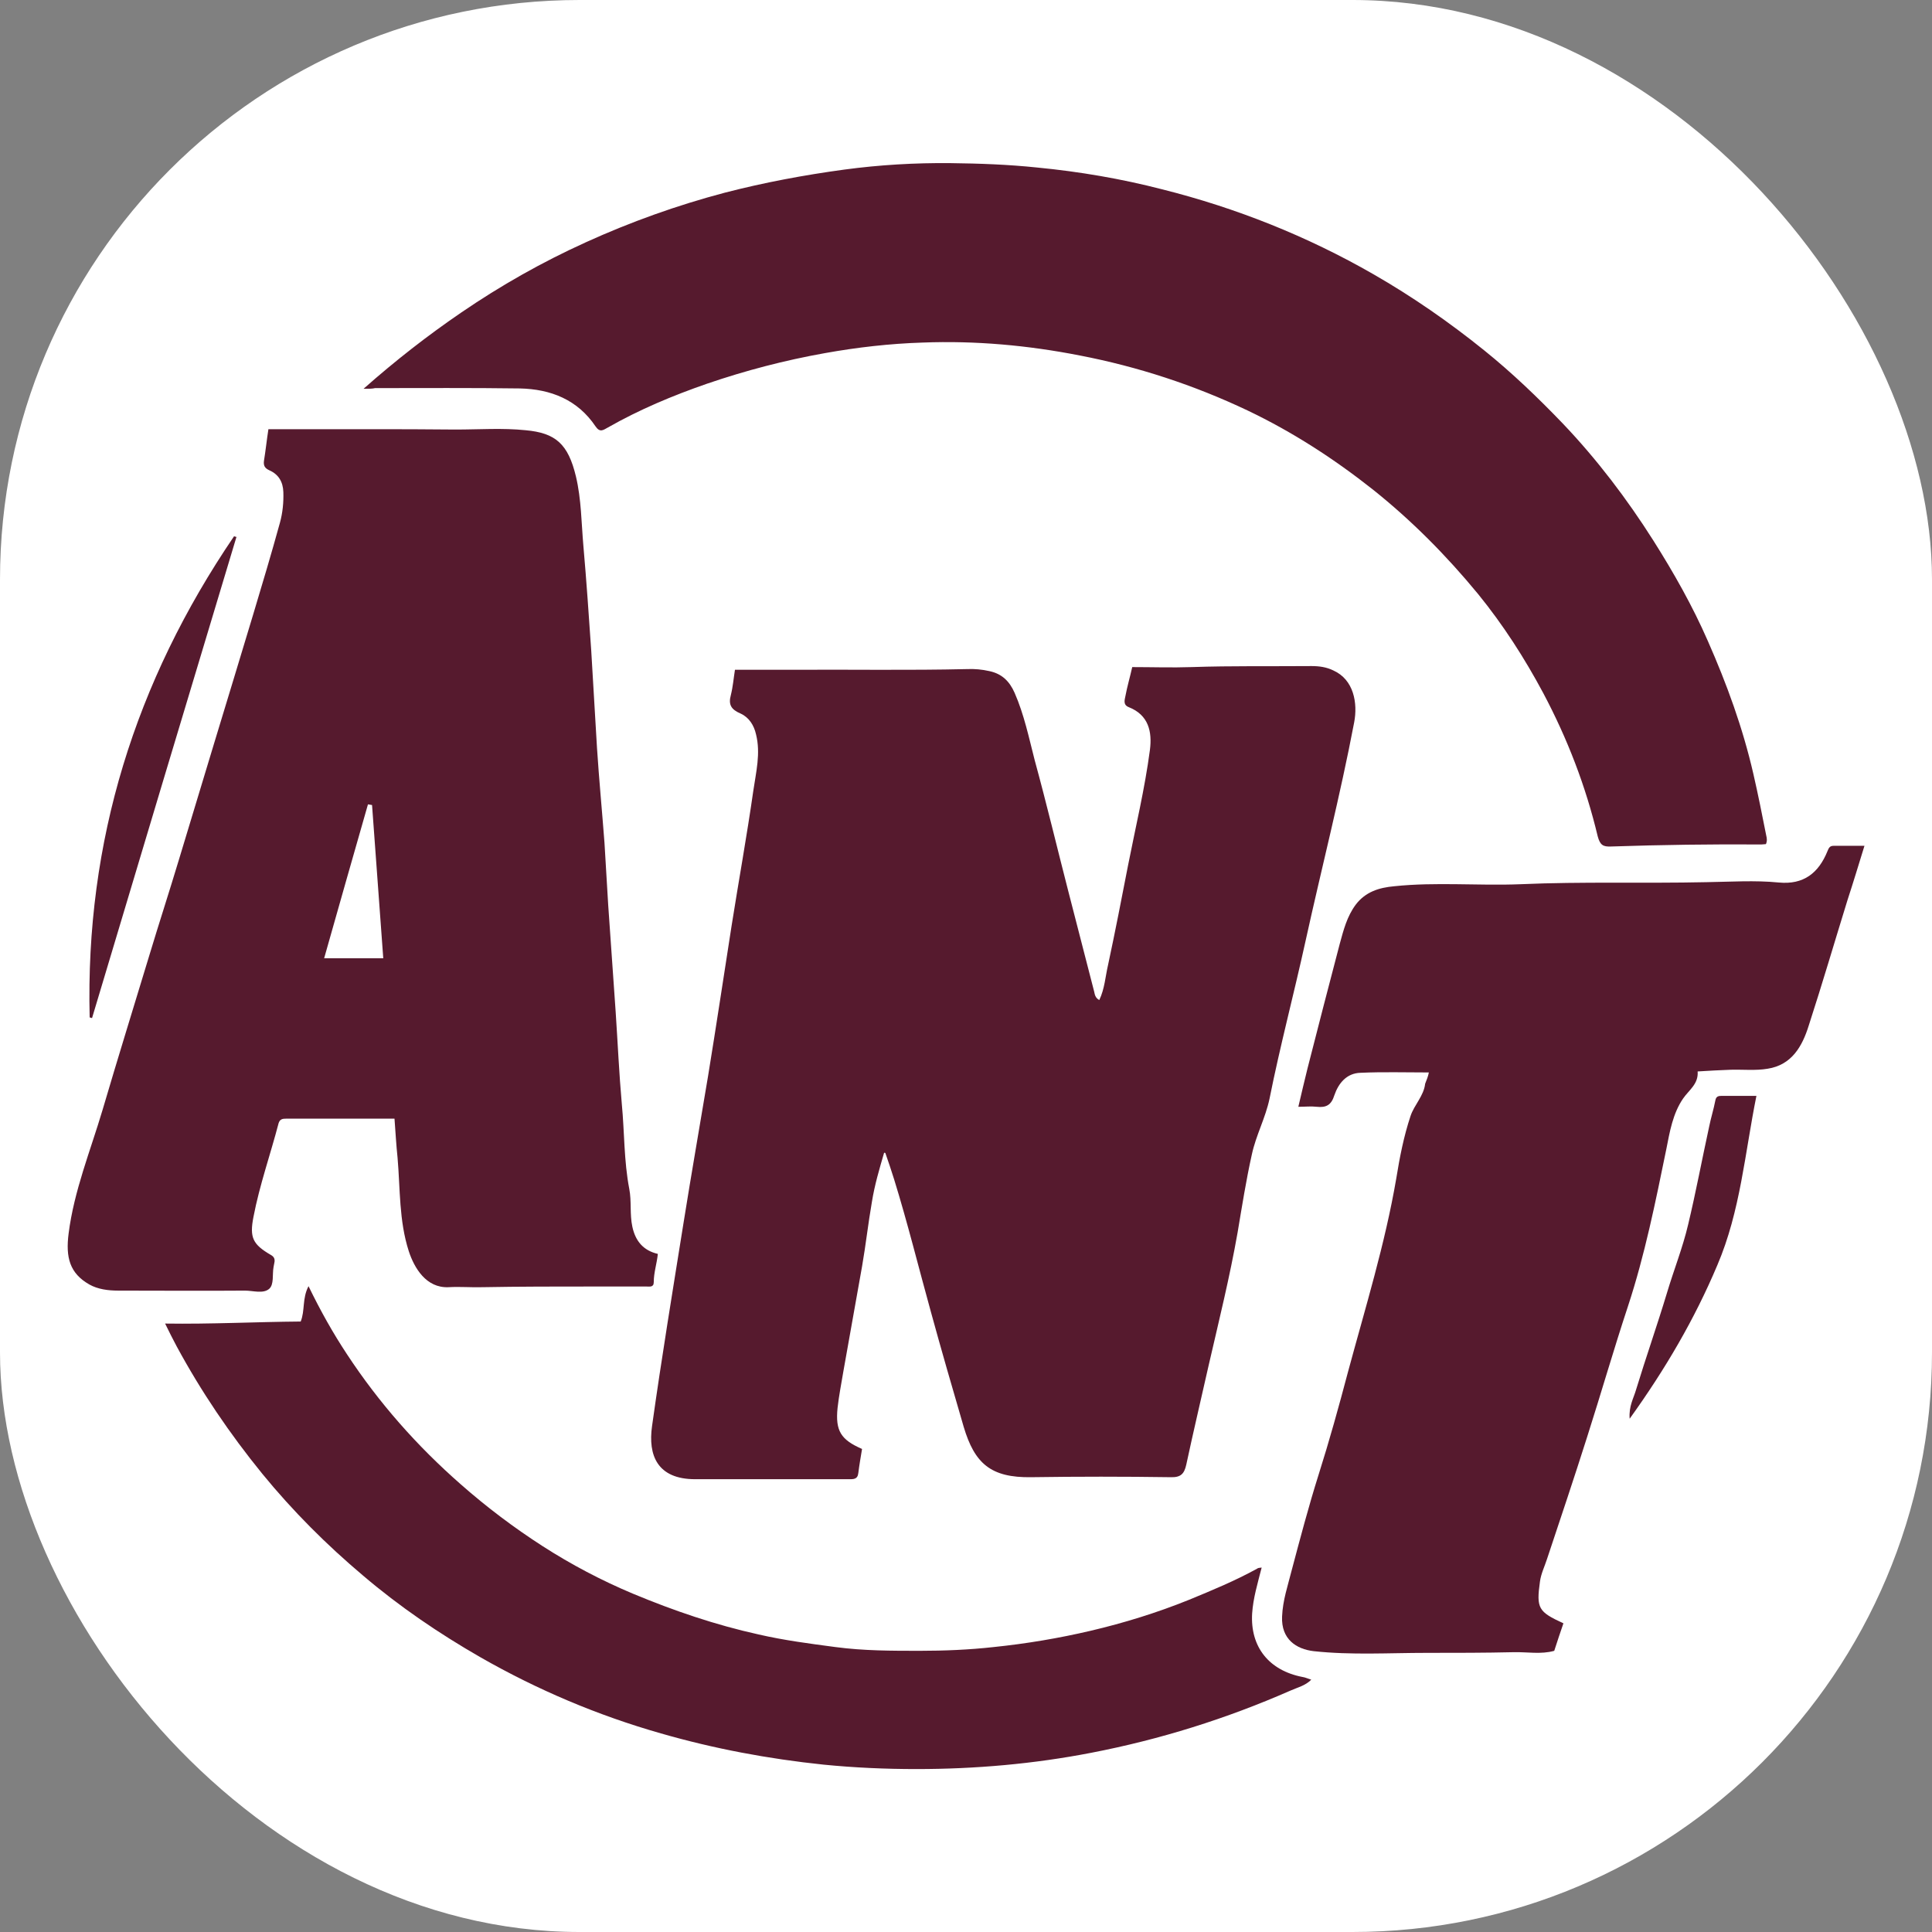
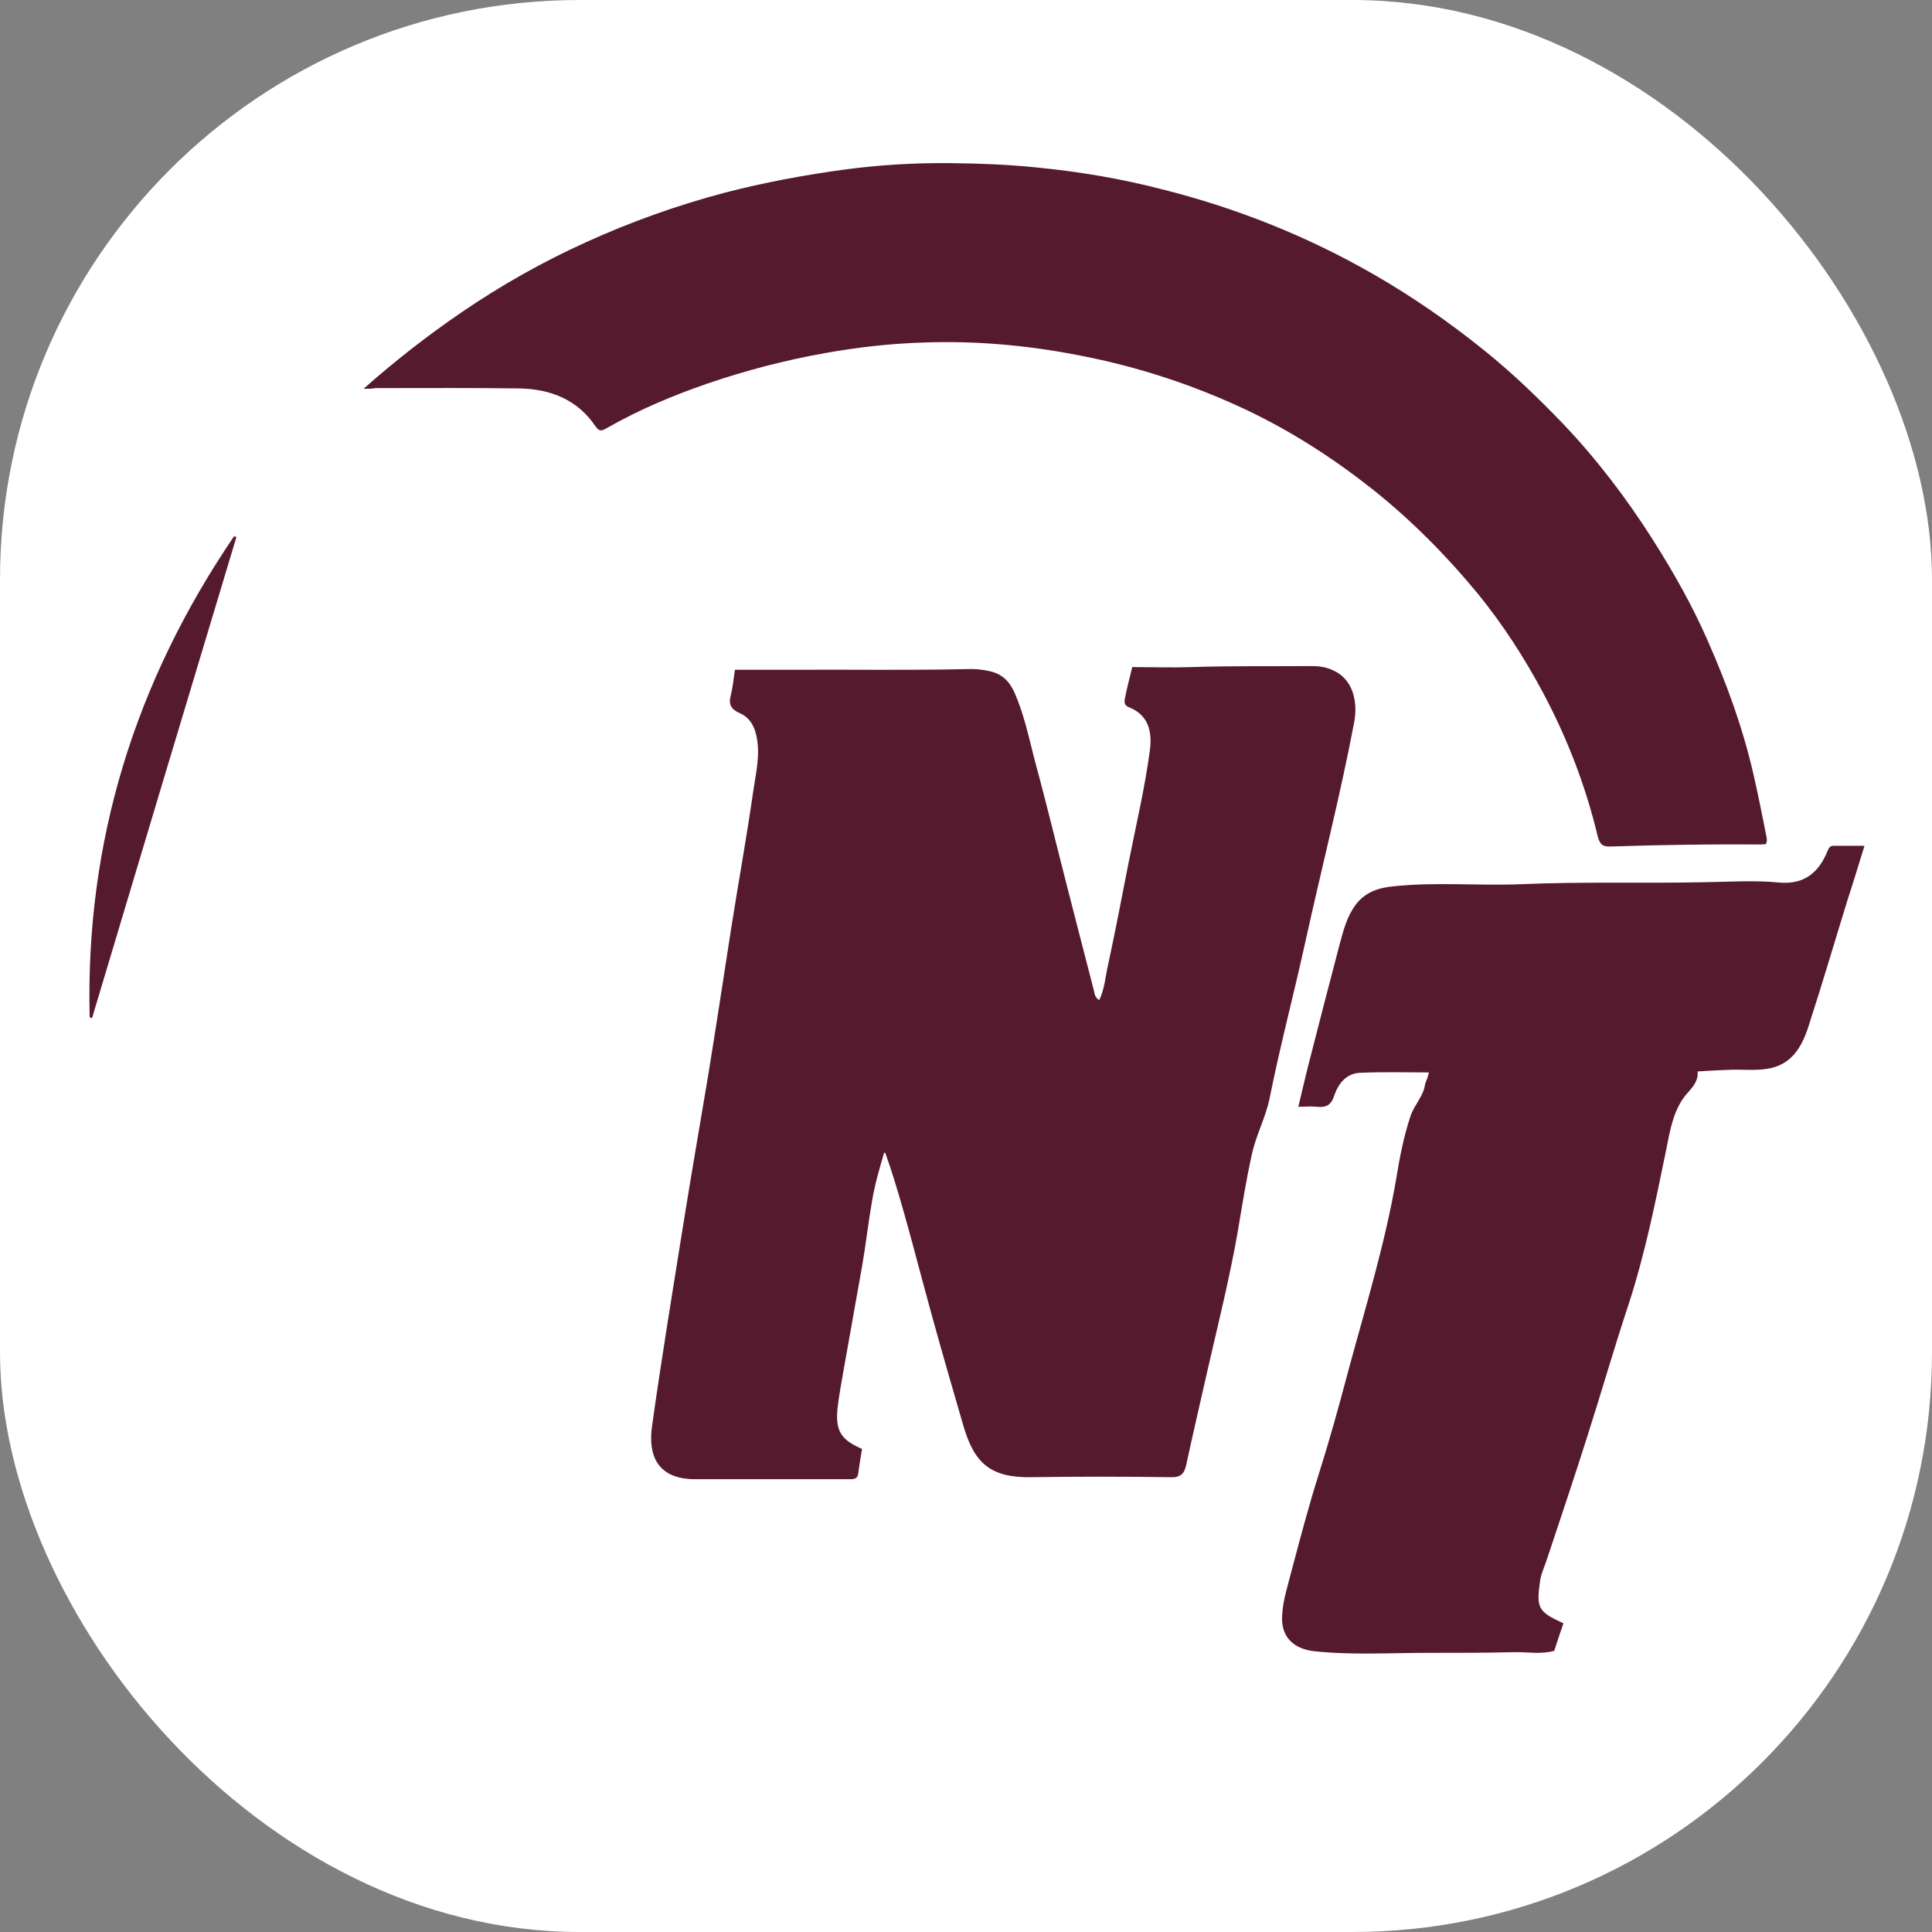
<svg xmlns="http://www.w3.org/2000/svg" version="1.1" width="1000" height="1000">
  <rect width="100%" height="100%" fill="#808080" stroke="none" />
  <g clip-path="url(#SvgjsClipPath1060)">
    <rect width="1000" height="1000" fill="#ffffff" />
    <g transform="matrix(0.926,0,0,0.926,0,0)">
      <svg version="1.1" width="1080" height="1080">
        <svg version="1.2" baseProfile="tiny-ps" id="Layer_1" viewBox="0 0 1080 1080" xml:space="preserve">
          <title>All Night Tyres</title>
          <g id="design">
            <path fill="#561A2E" d="M494.2,644.29c-2.66,9.12-5.32,18.04-6.84,27.54c-2.09,11.97-3.42,24.12-5.51,36.09   c-3.42,19.56-7.03,39.13-10.45,58.69c-1.14,6.84-2.47,13.49-3.23,20.32c-1.33,12.92,1.9,17.85,13.68,22.98   c-0.76,4.56-1.52,8.93-2.09,13.49c-0.38,3.61-2.85,3.42-5.32,3.42c-14.25,0-28.49,0-42.74,0c-14.44,0-28.68,0-43.12,0   c-21.27,0-26.4-13.49-24.12-29.63c5.32-37.99,11.59-75.98,17.66-113.96c4.37-27.35,9.12-54.51,13.68-81.86   c4.56-27.92,8.74-55.84,13.11-83.76c3.99-25.26,8.55-50.33,12.16-75.6c1.52-10.45,4.18-20.89,1.52-31.53   c-1.14-5.13-3.99-9.5-8.55-11.59c-5.32-2.28-7.03-4.94-5.51-10.45c1.14-4.56,1.52-9.31,2.28-14.06c11.02,0,21.65,0,32.29,0   c32.48-0.19,64.96,0.38,97.44-0.38c4.18-0.19,8.36,0.19,12.54,1.14c7.03,1.52,11.21,5.7,14.06,12.16   c5.32,12.16,7.98,25.07,11.21,37.61c6.65,24.31,12.54,49,18.8,73.32c4.75,18.61,9.69,37.42,14.44,56.03   c0.38,1.71,0.57,3.42,2.85,4.75c3.04-6.27,3.42-13.3,4.94-19.75c3.99-18.61,7.6-37.23,11.21-55.84   c4.18-21.27,9.31-42.55,12.16-64.2c1.33-10.26-0.76-19.56-11.78-23.93c-3.42-1.33-2.28-4.18-1.9-6.27   c0.95-5.13,2.47-10.26,3.8-16.14c11.02,0,22.22,0.38,33.24,0c22.41-0.76,44.83-0.38,67.05-0.57c4.18,0,8.36,0.57,12.16,2.47   c11.4,5.13,13.68,18.23,11.59,29.06c-7.79,41.03-18.23,81.48-27.16,122.13c-6.46,29.44-14.25,58.69-20.13,88.13   c-2.28,10.83-7.6,20.51-9.88,31.15c-3.23,14.44-5.51,29.06-7.98,43.69c-4.37,24.88-10.45,49.38-16.14,74.08   c-4.18,18.61-8.55,37.04-12.54,55.65c-1.14,5.13-3.04,7.22-8.74,7.03c-26.02-0.38-51.85-0.38-77.87,0   c-22.79,0.38-31.72-7.79-37.8-28.11c-6.27-21.46-12.54-43.12-18.42-64.58c-6.84-24.69-12.92-49.38-20.51-73.89   c-1.52-4.94-3.23-9.88-4.94-14.82C495.14,644.48,494.57,644.48,494.2,644.29z" />
-             <path fill="#561A2E" d="M150.03,239.91c18.8,0,37.04,0,55.27,0c16.52,0,32.86,0,49.38,0.19c13.11,0,26.21-0.95,39.13,0.38   c16.71,1.52,23.74,7.6,28.11,25.83c3.04,12.73,3.04,26.02,4.18,38.94c1.71,19.37,3.04,38.94,4.37,58.31   c1.14,18.23,2.09,36.28,3.23,54.51c1.14,17.66,2.85,35.33,4.18,52.99c0.76,11.59,1.33,23.36,2.09,34.95   c1.33,19.94,2.85,39.89,4.18,59.83c1.14,17.09,1.9,34.19,3.42,51.28c1.52,15.76,1.14,31.72,4.18,47.48   c1.33,6.84,0.19,14.06,1.71,21.08c1.71,7.98,6.08,13.3,14.25,15.2c-0.57,5.51-2.28,10.45-2.28,15.76c0,3.04-2.28,2.47-4.18,2.47   c-9.69,0-19.56,0-29.25,0c-20.7,0-41.6,0-62.3,0.38c-6.27,0.19-12.73-0.38-18.99,0c-12.54,0.57-19.18-10.83-22.22-20.13   c-5.51-17.09-4.75-34.76-6.27-52.23c-0.76-7.22-1.14-14.25-1.71-21.84c-14.06,0-27.73,0-41.41,0c-6.46,0-12.73,0-19.18,0   c-1.9,0-3.42,0.19-4.18,2.47c-4.56,17.47-10.64,34.57-14.06,52.42c-2.28,11.59-0.38,15.39,9.69,21.27c1.71,0.95,2.28,2.09,2.09,3.8   c-0.19,1.14-0.38,2.09-0.57,3.04c-0.76,4.18,0.38,9.69-2.47,12.16c-3.42,2.85-8.93,0.95-13.49,0.95c-23.55,0.19-47.29,0-70.85,0   c-5.7,0-11.4-0.76-16.14-3.42c-11.02-6.27-13.3-15.2-11.59-28.49c3.04-23.93,12.16-46.15,18.99-69.14   c8.55-29.06,17.47-57.74,26.21-86.61c5.32-17.66,11.02-35.14,16.33-52.8c6.65-22.03,13.3-43.88,19.94-65.91   c7.22-23.74,14.44-47.48,21.65-71.42c5.13-17.09,10.26-34.19,15.01-51.47c1.52-5.51,2.09-11.4,1.9-17.09   c-0.19-5.7-2.66-9.88-7.79-12.16c-2.47-1.14-3.42-2.47-3.04-5.32C148.51,251.68,149.08,245.99,150.03,239.91z M214.23,535.64   c-2.09-28.87-4.18-57.36-6.27-85.66c-0.76-0.19-1.52-0.19-2.28-0.38c-8.17,28.49-16.33,57.17-24.5,86.04   C192.19,535.64,202.64,535.64,214.23,535.64z" />
            <path fill="#561A2E" d="M203.21,217.31c18.04-15.95,35.9-29.82,54.51-42.55c22.22-15.2,45.4-28.3,69.71-39.32   c25.07-11.4,51.09-20.7,77.68-27.73c22.03-5.7,44.45-9.88,66.86-12.92c19.75-2.66,39.51-3.8,59.26-3.61   c16.14,0.19,32.29,0.76,48.62,2.47c23.55,2.28,46.91,6.27,69.71,12.16c41.6,10.45,81.1,26.21,118.14,47.48   c21.84,12.54,42.36,26.78,61.92,42.55c15.57,12.54,30.01,26.4,43.88,40.84c19.18,20.13,35.9,42.17,50.71,65.53   c11.4,18.04,21.84,36.47,30.39,56.03c10.64,24.12,19.56,48.62,25.45,74.27c2.66,11.59,4.94,22.98,7.22,34.57   c0.38,1.52,0.57,3.04-0.19,4.75c-0.76,0-1.71,0.19-2.47,0.19c-28.11-0.19-56.03,0.19-84.14,1.14c-4.37,0.19-6.08-0.76-7.41-5.7   c-6.65-27.92-16.9-54.51-30.39-79.96c-10.45-19.56-22.41-38.18-36.47-55.46c-17.66-21.46-37.04-41.03-58.69-58.31   c-21.84-17.28-45.02-32.29-70.09-44.26c-30.01-14.25-61.35-24.5-93.83-30.77c-29.06-5.7-58.31-8.36-87.94-7.22   c-18.23,0.57-36.47,2.66-54.51,5.89c-22.41,3.99-44.26,9.69-65.91,17.09c-19.18,6.65-37.8,14.44-55.46,24.5   c-2.47,1.33-4.37,3.04-6.84-0.57c-10.07-15.01-25.07-20.89-42.36-21.27c-26.97-0.38-53.94-0.19-80.91-0.19   C208.15,217.31,206.44,217.31,203.21,217.31z" />
            <path fill="#561A2E" d="M798.67,599.46c-12.92,0-25.64-0.38-38.18,0.19c-7.79,0.19-12.35,5.89-14.63,12.54   c-1.71,5.51-4.56,7.03-9.88,6.46c-3.23-0.38-6.27,0-10.26,0c1.71-7.41,3.42-14.44,5.13-21.46c5.89-23.17,11.97-46.53,18.04-69.71   c2.09-7.6,3.99-15.2,8.93-21.84c5.51-7.22,13.11-9.5,21.46-10.26c23.55-2.47,47.1-0.19,70.66-1.14   c34.57-1.52,69.14-0.38,103.71-1.14c13.68-0.19,27.16-1.14,40.65,0.19c13.87,1.33,22.22-5.32,27.16-17.47   c0.76-1.9,1.33-3.04,3.42-3.04c5.7,0,11.21,0,17.28,0c-3.23,10.45-6.27,20.51-9.5,30.39c-7.22,23.36-14.06,46.72-21.65,70.09   c-3.61,11.59-9.5,22.03-22.98,24.12c-6.65,1.14-13.68,0.38-20.7,0.57c-6.08,0.19-11.97,0.57-18.42,0.95   c0.57,7.03-4.94,10.45-8.17,15.2c-5.7,8.36-7.41,18.42-9.31,28.11c-6.08,29.63-11.97,59.07-21.46,87.94   c-7.98,24.12-15.01,48.62-22.79,72.94c-7.22,22.79-14.82,45.4-22.41,68.19c-1.33,4.18-3.42,8.36-3.99,12.73   c-2.09,15.01-0.95,16.9,13.11,23.36c-1.71,4.94-3.42,10.07-5.13,15.38c-7.41,2.09-15.2,0.57-22.6,0.76   c-16.14,0.38-32.29,0.38-48.62,0.38c-21.08,0-42.17,1.33-63.25-0.95c-9.69-1.14-18.23-6.65-17.66-19.37   c0.38-9.12,3.23-17.28,5.32-25.64c4.75-17.85,9.5-35.9,15.01-53.37c6.08-19.18,11.4-38.37,16.52-57.74   c9.69-35.9,20.7-71.42,26.97-108.07c1.9-11.78,4.18-23.55,7.98-34.95c2.09-6.27,7.41-11.21,8.17-18.04   C797.53,603.45,798.29,601.55,798.67,599.46z" />
-             <path fill="#561A2E" d="M705.22,876.2c-2.28,8.93-4.75,17.09-5.32,25.64c-1.14,18.8,9.5,31.91,28.11,35.52   c1.52,0.19,3.04,0.95,4.94,1.52c-3.42,3.42-7.79,4.37-11.59,6.08c-35.9,15.76-72.94,27.35-111.3,34.76   c-32.29,6.27-64.96,9.12-97.82,9.12c-17.28,0-34.57-0.76-51.85-2.47c-30.96-3.23-61.35-8.93-90.98-17.47   c-35.33-10.07-68.95-24.31-100.86-42.55c-23.17-13.3-45.21-28.3-65.53-45.59c-20.51-17.28-39.32-36.09-56.41-56.98   c-18.23-22.41-34.19-45.96-47.86-71.23c-2.09-3.99-4.18-7.98-6.46-12.73c25.83,0.38,50.9-0.95,75.79-1.14   c2.47-6.08,0.76-12.92,4.37-19.75c6.84,14.06,13.68,26.21,21.46,37.99c17.85,27.16,39.13,51.28,63.63,72.75   c14.44,12.73,29.82,24.31,45.77,34.57c15.95,10.26,32.86,19.18,50.52,26.59c22.79,9.5,46.15,17.47,70.28,22.79   c14.06,3.23,28.49,5.13,42.93,7.03c15.76,2.09,31.34,2.09,47.1,2.09c13.68,0,27.54-0.57,41.22-2.09   c18.42-1.9,36.47-4.94,54.32-9.12c18.61-4.37,37.04-10.07,54.89-17.28c12.92-5.32,25.83-10.64,38.18-17.47   C703.13,876.39,703.89,876.39,705.22,876.2z" />
            <path fill="#561A2E" d="M132.17,300.12c-26.97,89.65-53.94,179.3-80.72,268.95c-0.38-0.19-0.95-0.19-1.33-0.38   c-2.47-98.39,25.45-187.66,80.72-268.95C131.41,299.93,131.79,300.12,132.17,300.12z" />
-             <path fill="#561A2E" d="M910.92,793.01c-0.57-7.03,2.28-11.59,3.61-16.33c5.51-18.04,11.78-35.9,17.28-54.13   c3.8-12.73,8.74-25.07,11.78-37.99c4.37-18.23,7.79-36.66,11.78-54.89c0.95-4.75,2.47-9.5,3.42-14.44   c0.38-2.09,1.33-2.66,3.23-2.66c6.65,0,13.11,0,19.75,0c-6.46,31.91-8.93,64.39-21.84,94.59   C947.2,737.36,930.86,765.28,910.92,793.01z" />
          </g>
        </svg>
      </svg>
    </g>
  </g>
  <defs>
    <clipPath id="SvgjsClipPath1060">
      <rect width="1000" height="1000" x="0" y="0" rx="300" ry="300" />
    </clipPath>
  </defs>
</svg>